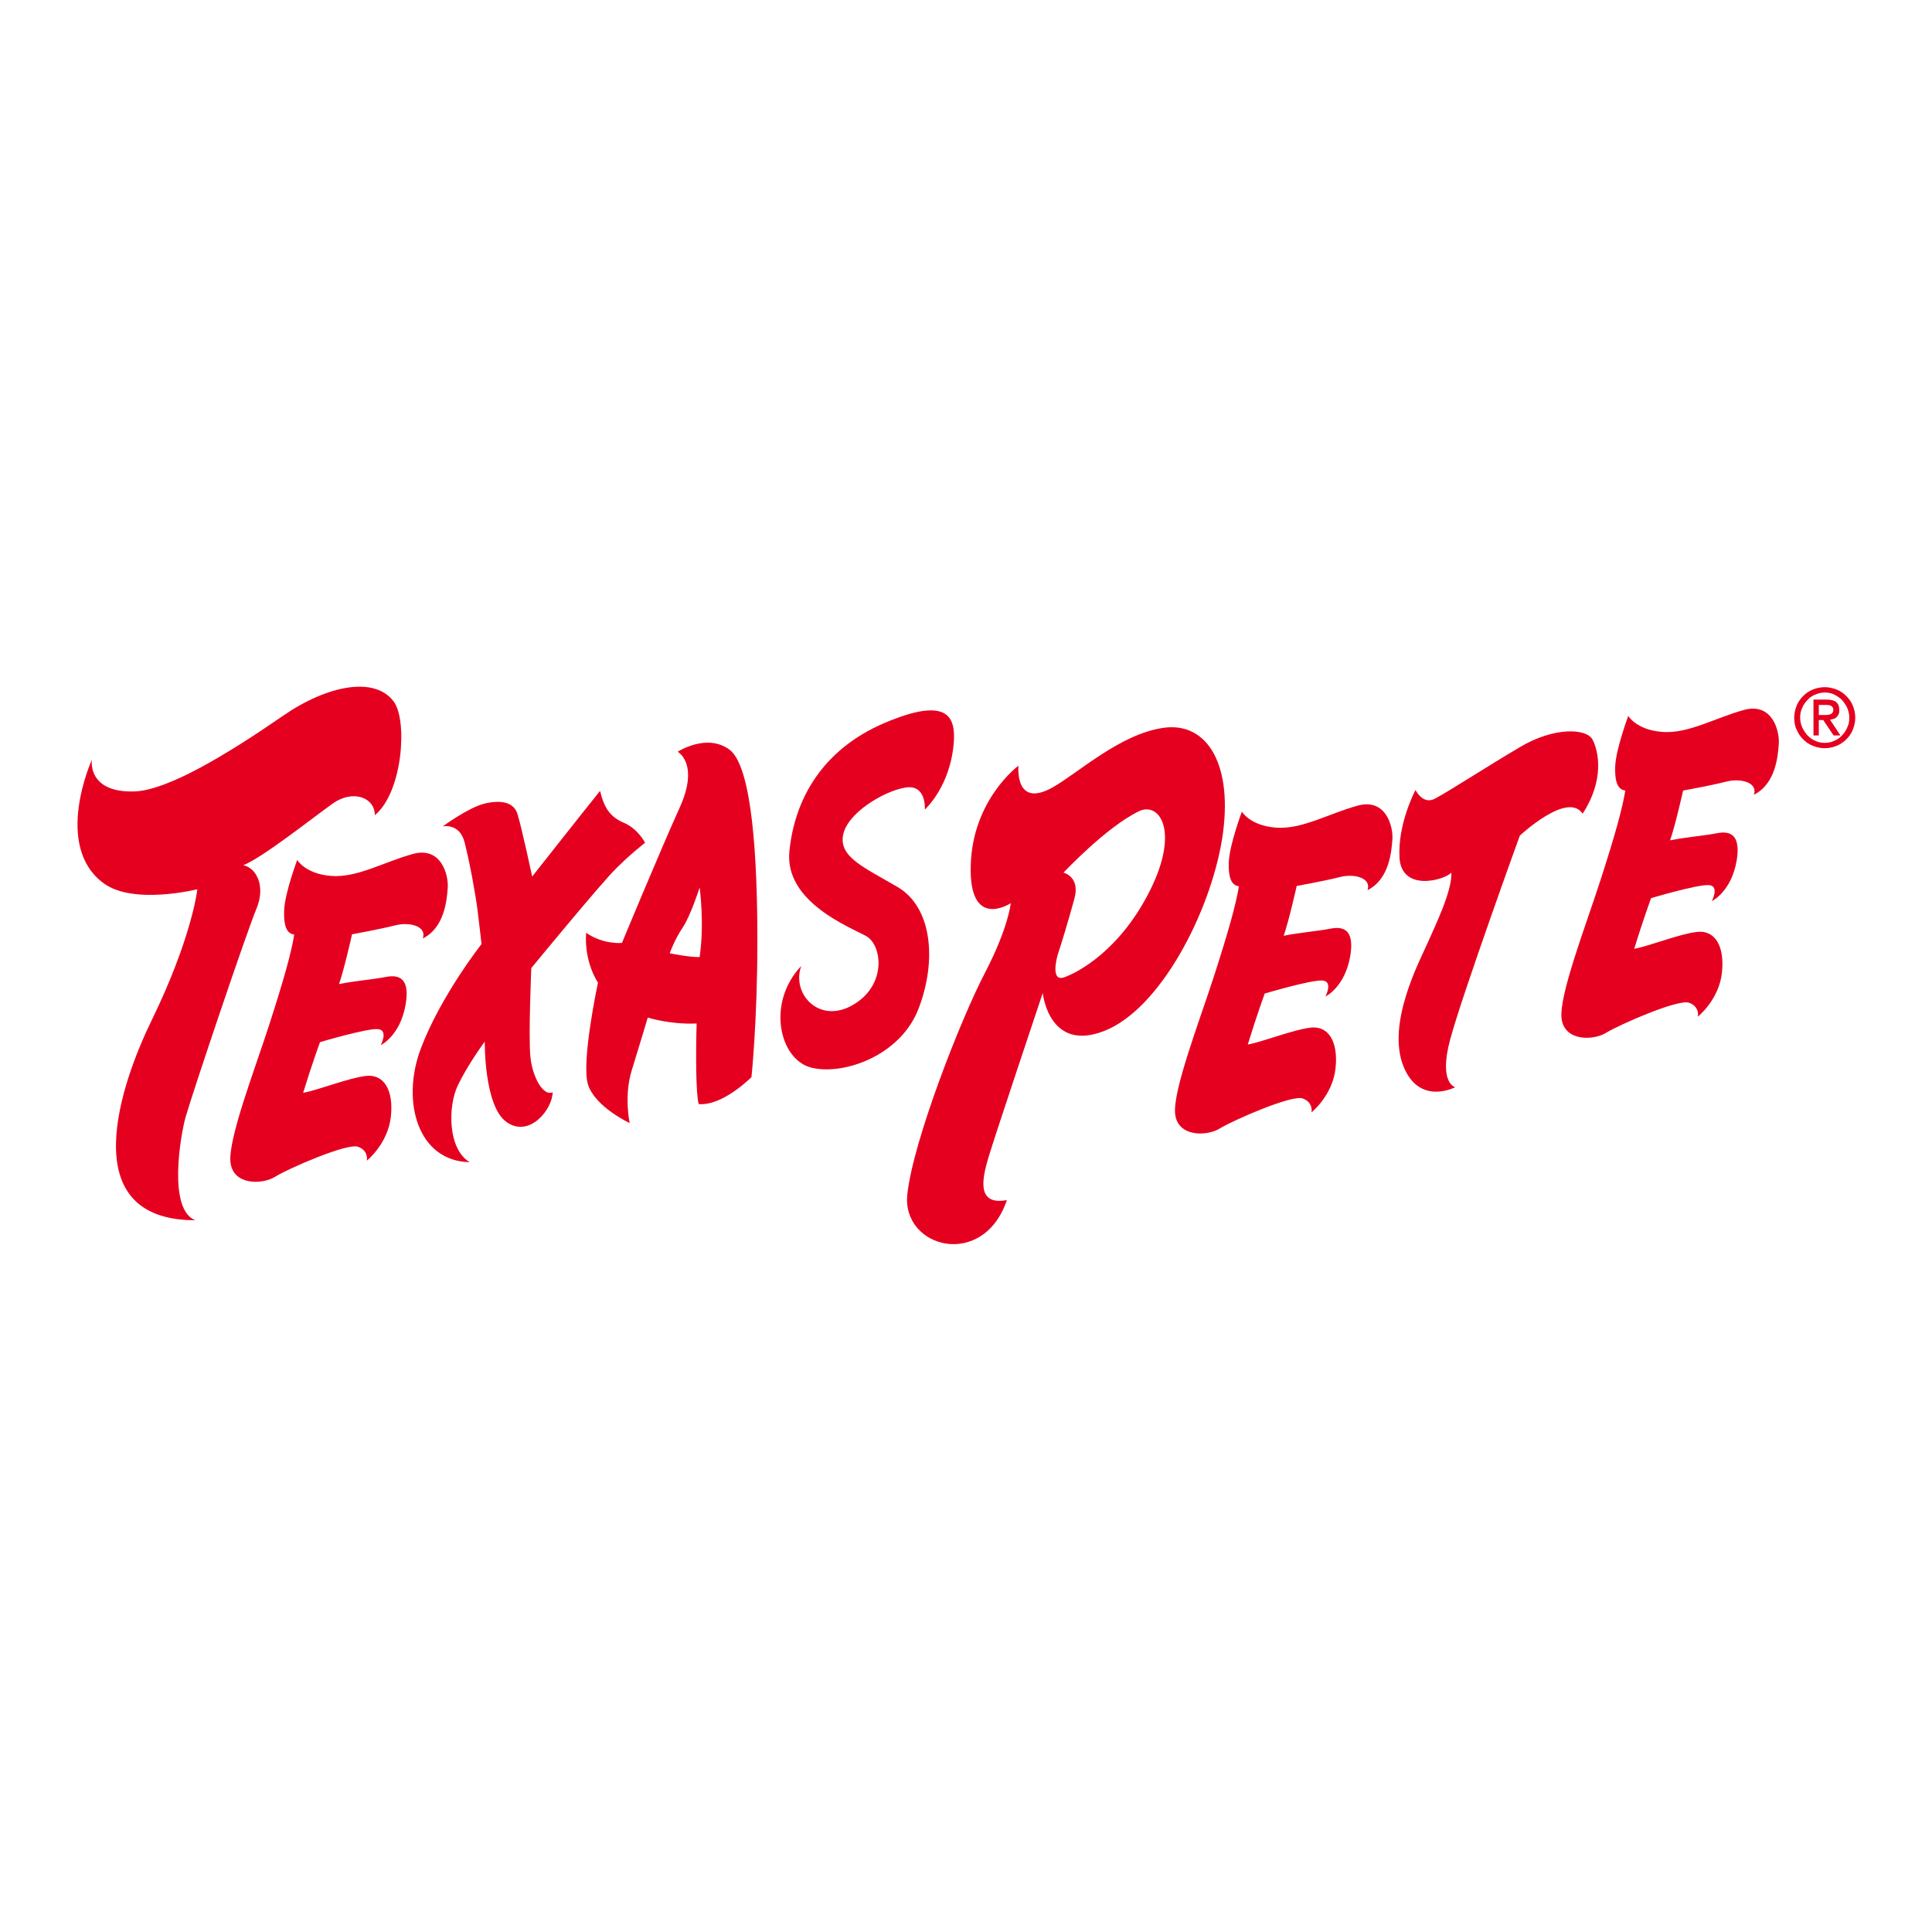
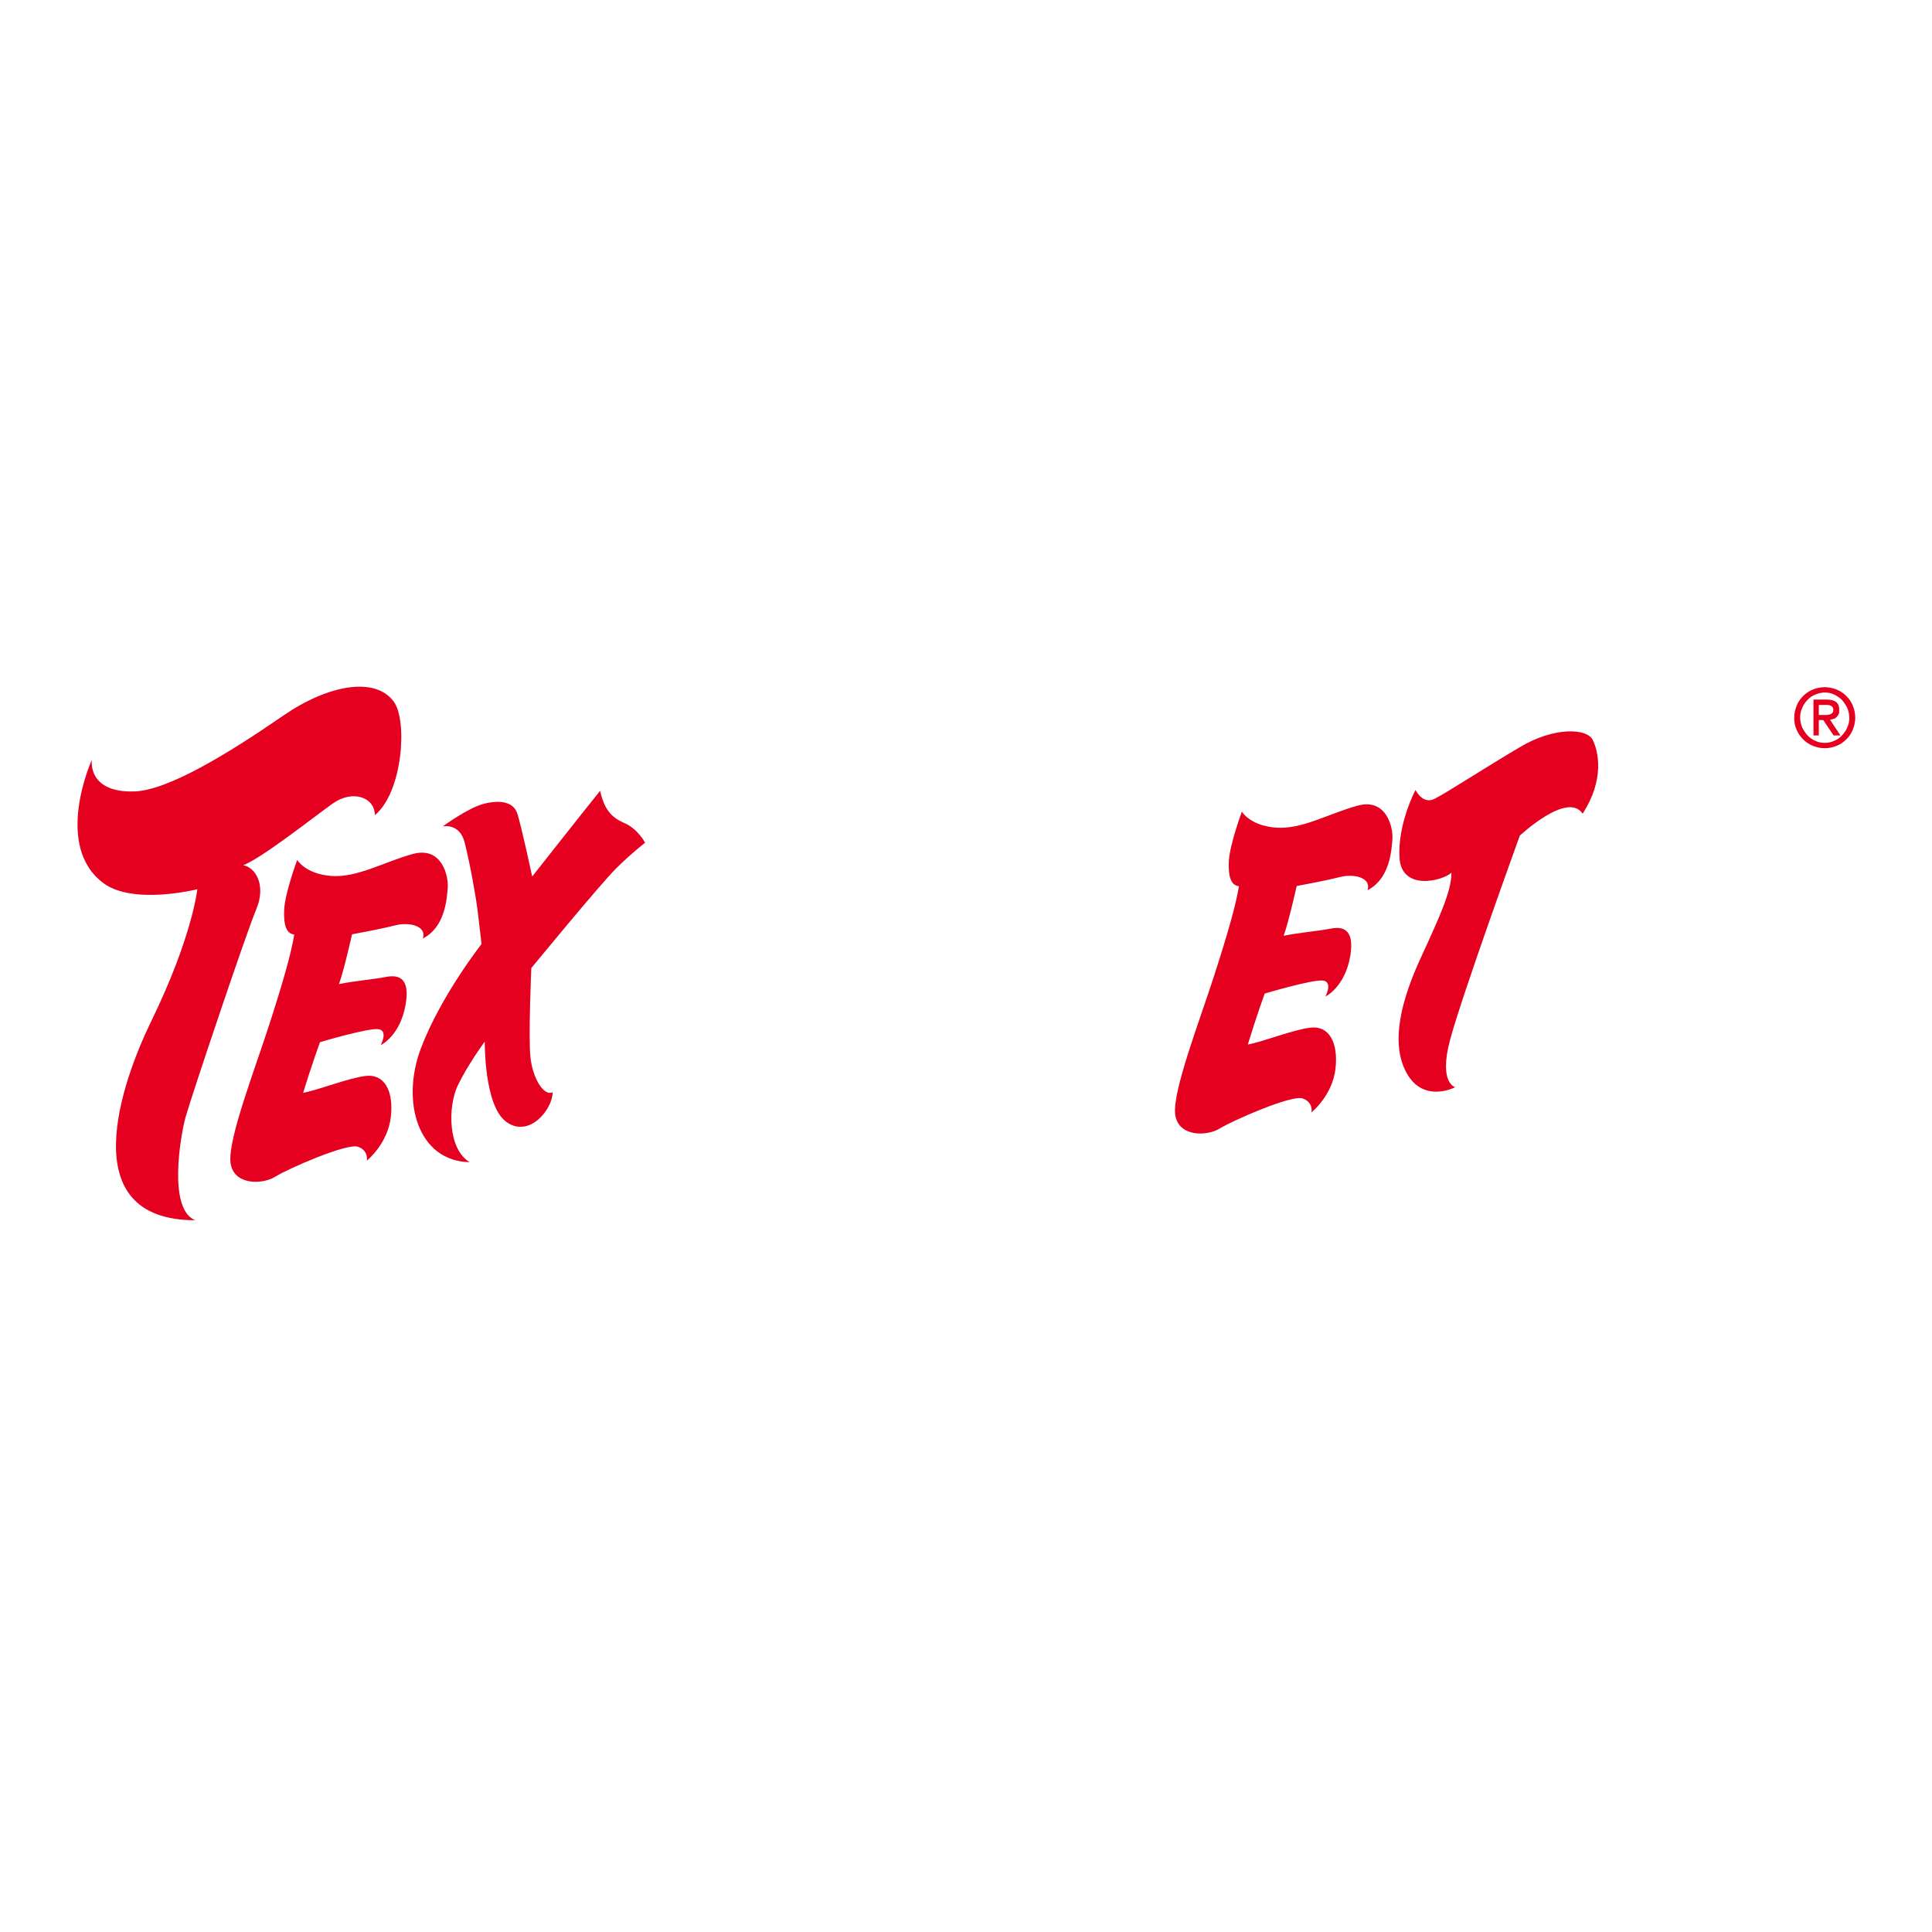
<svg xmlns="http://www.w3.org/2000/svg" version="1.1" id="layer" x="0px" y="0px" viewBox="0 0 652 652" style="enable-background:new 0 0 652 652;" xml:space="preserve">
  <style type="text/css"> .st0{fill:#E50020;} </style>
  <g>
    <g>
      <path class="st0" d="M62.6,377.1c2.4-8.4,20.5-62.2,23.9-70.3c3.4-8.1-0.3-14.1-4.4-14.8c6.7-2.7,23.5-16.1,30.3-20.9 c6.7-4.7,14.1-2,14.1,4c9.4-7.7,11.1-31.9,6.4-38.3c-6.3-8.6-22.2-5.7-37.3,4.7c-18.7,12.9-39,25.3-50.4,25.6 C29.3,267.5,31,256.4,31,256.4s-13.2,29.1,4,41.7c10.1,7.4,31.6,2,31.6,2s-1.7,16.1-15.5,44.4c-9.9,20.3-26.9,67.3,14.8,67.3 C56.5,408.1,61,382.9,62.6,377.1" />
      <path class="st0" d="M130.2,329.7c-4,0.8-10.4,1.3-15.8,2.4c1.7-4.7,4.4-16.8,4.4-16.8s9.4-1.7,14.5-3c5-1.3,10.8,0.3,9.4,4.4 c7.4-3.7,8.1-13.1,8.4-17.1c0.3-4-2-14.1-11.8-11.4c-9.8,2.7-18.8,8.1-27.6,7.4c-8.7-0.7-11.4-5.4-11.4-5.4s-4.1,11-4.4,16.8 c-0.3,7.1,1.7,8.1,3.4,8.4c-1,6.1-3.4,14.8-8.4,30.3c-5,15.5-14.1,39-13.1,46.7c1,7.7,10.8,7.4,15.1,4.7s24.2-11.4,27.9-10.1 c3.7,1.3,3,4.7,3,4.7s7.1-5.7,8.1-14.8c1-9.1-2.4-14.5-8.4-13.8c-6,0.7-15.8,4.7-21.2,5.7c3-9.8,5.7-17.1,5.7-17.1 s15.8-4.7,19.5-4.4c3.7,0.3,1,5.4,1,5.4s6.6-3.1,8.4-13.8C138.3,330.7,135.2,328.7,130.2,329.7" />
      <path class="st0" d="M179,356.6c-0.7-6.7,0.3-29.9,0.3-29.9s23.5-28.6,28.6-33.6c5-5,9.8-8.7,9.8-8.7s-2.4-4.7-7.1-6.7 c-4.7-2-6.7-5-8.1-10.8c-5.4,6.7-22.9,28.9-22.9,28.9s-3.7-17.2-5-21.2c-1.3-4-5.7-4.7-11.1-3.4c-5.4,1.3-14.1,7.7-14.1,7.7 s5.7-1.3,7.4,5.4c1.7,6.7,3.7,17.5,4.4,23.2c0.7,5.7,1.3,11.1,1.3,11.1s-13.8,17.5-20.5,35.3c-6.7,17.8-1,38,16.5,38.3 c-7.4-4.4-7.4-18.8-4-25.9c3.4-7.1,9.1-14.8,9.1-14.8s-0.3,21.9,7.4,27.2c7.7,5.4,15.5-4.4,15.5-10.1 C183.3,370.1,179.6,363.3,179,356.6" />
-       <path class="st0" d="M303,299.4c-11.4-6.7-19.8-10.1-18.5-17.5c1.3-7.4,13.5-14.8,20.9-16.1c7.4-1.3,6.7,7.4,6.7,7.4 s8.7-7.7,9.8-22.9c0.5-8-1.7-15.5-23.2-6.4c-21.5,9.1-30.6,26.2-32.3,43.4c-1.7,17.1,20.5,25.6,25.9,28.6c5.4,3,7.1,16.5-4.4,23.2 c-11.4,6.7-20.9-3.7-17.5-13.1c-11.8,12.4-7.4,31.6,3.4,34.3c10.8,2.7,30.3-4,36.3-20.2C316.2,324,314.5,306.2,303,299.4" />
      <path class="st0" d="M458.1,271.9c-9.8,2.7-18.8,8.1-27.6,7.4c-8.7-0.7-11.4-5.4-11.4-5.4s-4.1,11-4.4,16.8 c-0.3,7.1,1.7,8.1,3.4,8.4c-1,6.1-3.4,14.8-8.4,30.3c-5,15.5-14.1,39-13.1,46.7c1,7.7,10.8,7.4,15.1,4.7 c4.4-2.7,24.2-11.4,27.9-10.1c3.7,1.3,3,4.7,3,4.7s7.1-5.7,8.1-14.8c1-9.1-2.4-14.5-8.4-13.8c-6,0.7-15.8,4.7-21.2,5.7 c3-9.8,5.7-17.2,5.7-17.2s15.8-4.7,19.5-4.4c3.7,0.3,1,5.4,1,5.4s6.6-3.1,8.4-13.8c1.3-8.1-1.7-10.1-6.7-9.1 c-4,0.8-10.4,1.3-15.8,2.4c1.7-4.7,4.4-16.8,4.4-16.8s9.4-1.7,14.5-3c5-1.3,10.8,0.3,9.4,4.4c7.4-3.7,8.1-13.1,8.4-17.2 S467.8,269.2,458.1,271.9" />
-       <path class="st0" d="M588.5,239.6c-9.8,2.7-18.8,8.1-27.6,7.4c-8.7-0.7-11.4-5.4-11.4-5.4s-4.1,11-4.4,16.8 c-0.3,7.1,1.7,8.1,3.4,8.4c-1,6.1-3.4,14.8-8.4,30.3c-5,15.5-14.1,39-13.1,46.7c1,7.7,10.8,7.4,15.1,4.7 c4.4-2.7,24.2-11.4,27.9-10.1c3.7,1.3,3,4.7,3,4.7s7.1-5.7,8.1-14.8c1-9.1-2.4-14.5-8.4-13.8c-6.1,0.7-15.8,4.7-21.2,5.7 c3-9.8,5.7-17.1,5.7-17.1s15.8-4.7,19.5-4.4c3.7,0.3,1,5.4,1,5.4s6.6-3.1,8.4-13.8c1.3-8.1-1.7-10.1-6.7-9.1 c-4,0.8-10.4,1.3-15.8,2.4c1.7-4.7,4.4-16.8,4.4-16.8s9.4-1.7,14.5-3c5-1.3,10.8,0.3,9.4,4.4c7.4-3.7,8.1-13.1,8.4-17.2 C600.6,247,598.3,236.9,588.5,239.6" />
      <path class="st0" d="M512.9,282c0,0,16.1-15.1,21.2-7.4c7.4-11.4,5.4-20.9,3.4-24.9c-2-4-13.1-4.4-24.5,2.4 c-11.4,6.7-24.9,15.5-28.9,17.5s-6.4-3-6.4-3s-6.1,11.4-5.4,22.9c0.7,11.4,14.8,7.7,17.5,5c0.3,6.1-5.4,17.8-8.1,23.9 c-2.7,6.1-13.8,27-8.1,41.4c5.4,13.5,17.5,7.1,17.5,7.1s-5.7-1.3-1.7-16.1C493.4,335.8,512.9,282,512.9,282" />
-       <path class="st0" d="M388.1,300.5c-10.1,20.2-24.2,27.6-28.9,29.3c-4.7,1.7-2.7-6.4-2-8.4c0.7-2,3.4-10.8,5.4-18.2 c2-7.4-3.7-8.7-3.7-8.7s14.3-15.3,25.4-20.7C391.2,270.4,398.2,280.3,388.1,300.5 M392.8,245.6c-14.8,2-29.2,15.5-37.7,20.2 c-12.8,7.1-11.4-7.4-11.4-7.4s-15.5,11.4-16.1,33.6c-0.7,22.2,13.5,12.8,13.5,12.8s-0.7,8.1-8.7,23.5 c-8.1,15.5-24.2,56.5-26.2,74.7c-2,18.2,25.6,25.6,33.6,2c-10.8,2-8.1-8.1-6.1-14.8c2-6.7,18.2-55.1,18.2-55.1s2,20.2,20.8,12.8 c18.8-7.4,35.6-39.7,39.7-64.6C416.4,258.4,407.6,243.6,392.8,245.6" />
-       <path class="st0" d="M236.1,323c-4,0-10.1-1.3-10.1-1.3s1.7-4.7,4.4-8.7c2.7-4,5.7-13.5,5.7-13.5S237.8,311.5,236.1,323 M246.2,253c-7.7-5.7-17.5,0.7-17.5,0.7s7.4,4,0.7,18.8c-6.7,14.8-19.5,45.7-19.5,45.7s-6.1,0.7-12.1-3.4c-0.7,10.1,4,16.8,4,16.8 s-5.7,26.6-3.4,34.3c2.4,7.7,14.1,13.1,14.1,13.1s-2-9.1,0.7-17.8c2.7-8.7,5.4-17.8,5.4-17.8s7.4,2.4,16.5,2 c-0.3,9.1-0.3,23.9,0.7,27.2c8.1,0.7,17.8-9.1,17.8-9.1s2-18.8,2-46.1S253.9,258.8,246.2,253" />
      <path class="st0" d="M606.3,246.2c0.5,1.3,1.3,2.4,2.2,3.3c0.9,0.9,2,1.7,3.3,2.2c1.3,0.5,2.6,0.8,4,0.8c1.4,0,2.8-0.3,4-0.8 c1.3-0.5,2.4-1.3,3.3-2.2c0.9-0.9,1.7-2,2.2-3.3c0.5-1.3,0.8-2.6,0.8-4c0-1.4-0.3-2.8-0.8-4c-0.5-1.3-1.3-2.4-2.2-3.3 c-0.9-0.9-2-1.7-3.3-2.2c-1.3-0.5-2.6-0.8-4-0.8c-1.4,0-2.8,0.3-4,0.8c-1.3,0.5-2.4,1.3-3.3,2.2c-0.9,0.9-1.7,2-2.2,3.3 c-0.5,1.3-0.8,2.6-0.8,4C605.5,243.6,605.7,245,606.3,246.2 M623.4,245.5c-0.4,1-1,1.9-1.8,2.7c-0.7,0.8-1.6,1.4-2.6,1.8 c-1,0.5-2.1,0.7-3.2,0.7c-1.1,0-2.2-0.2-3.2-0.7c-1-0.4-1.9-1.1-2.6-1.8c-0.7-0.8-1.3-1.7-1.8-2.7c-0.4-1-0.7-2.1-0.7-3.3 c0-1.2,0.2-2.3,0.7-3.3c0.4-1,1-1.9,1.8-2.7c0.7-0.8,1.6-1.4,2.6-1.8c1-0.4,2.1-0.7,3.2-0.7c1.1,0,2.2,0.2,3.2,0.7 c1,0.5,1.9,1.1,2.6,1.8c0.7,0.8,1.3,1.7,1.8,2.7c0.4,1,0.7,2.1,0.7,3.3C624.1,243.4,623.9,244.5,623.4,245.5 M611.9,248.2h1.9V243 h1.5l3.5,5.2h2.3l-3.5-5.3c0.4-0.1,0.8-0.2,1.2-0.3c0.4-0.1,0.7-0.3,1-0.6c0.3-0.3,0.5-0.6,0.7-1c0.2-0.4,0.2-0.9,0.2-1.5 c0-2.3-1.4-3.4-4.1-3.4h-4.6V248.2z M613.8,237.9h2.7c0.6,0,1.2,0.1,1.6,0.4c0.4,0.3,0.6,0.7,0.6,1.2c0,0.6-0.2,1.1-0.7,1.4 c-0.5,0.3-1.2,0.4-2.1,0.4h-2.1V237.9z" />
    </g>
  </g>
</svg>